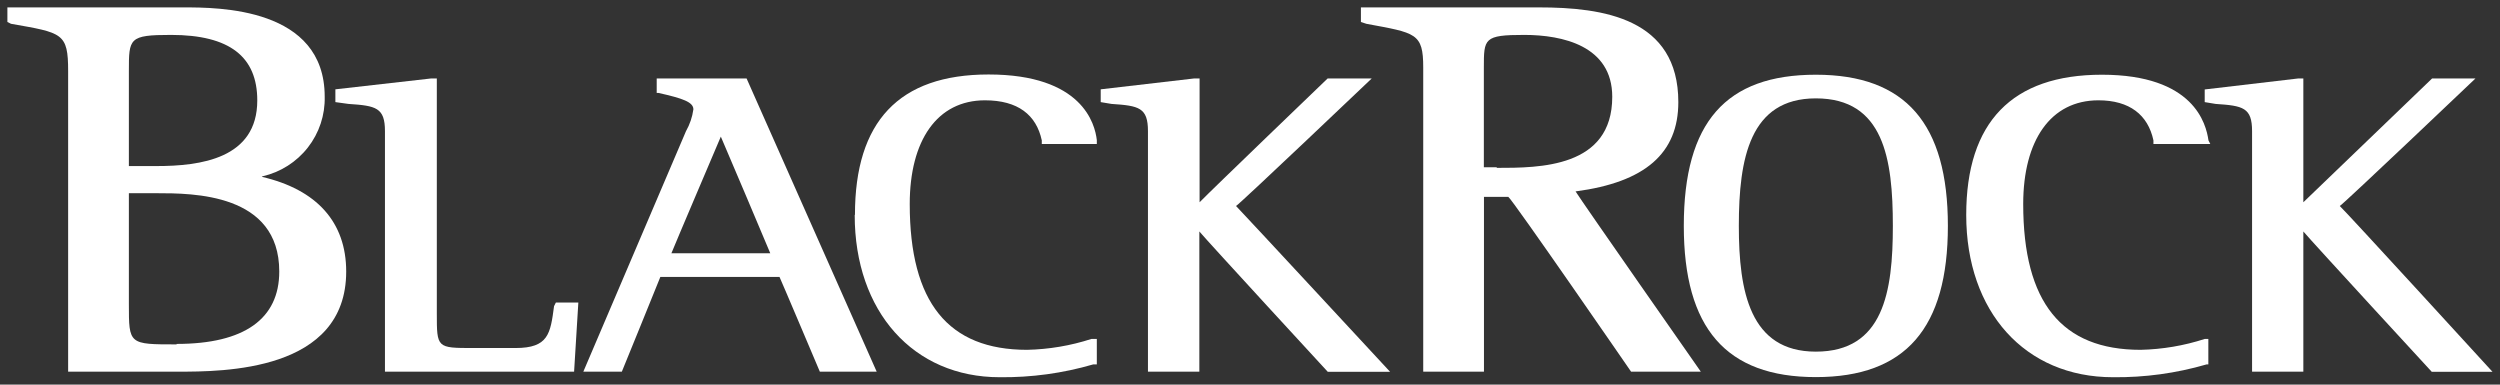
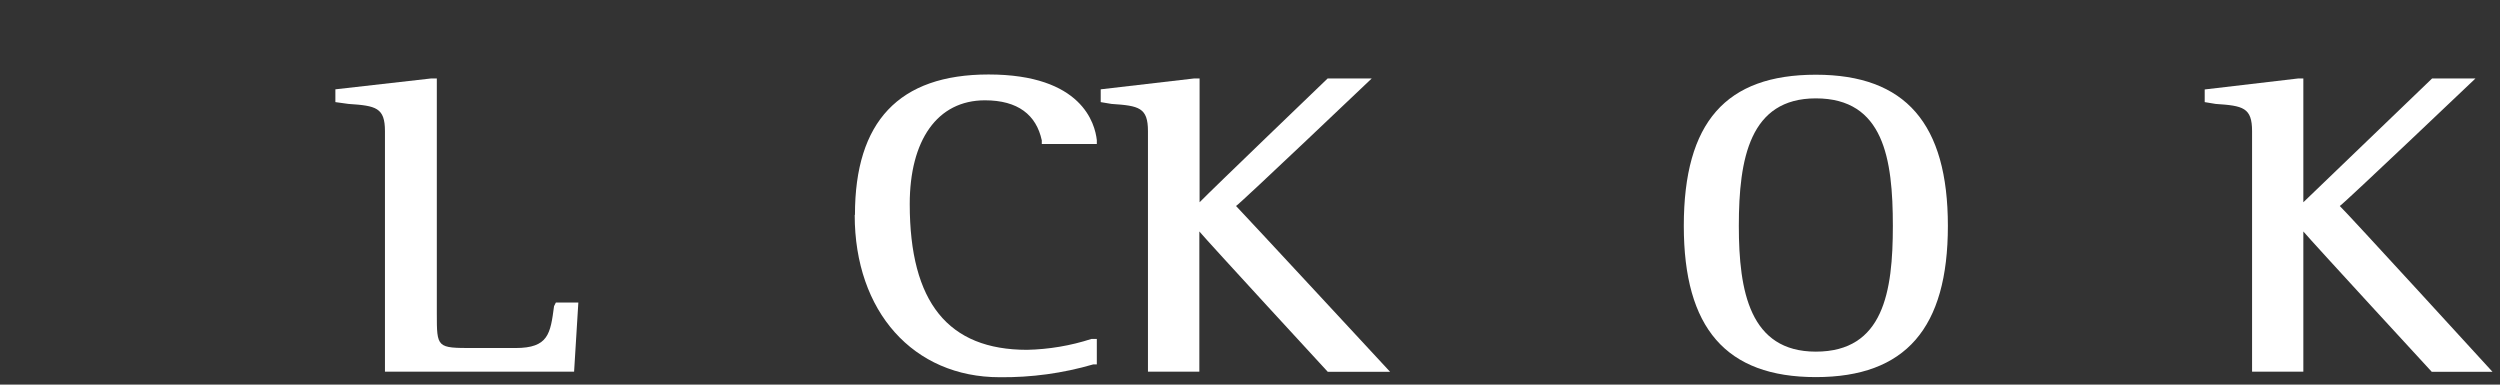
<svg xmlns="http://www.w3.org/2000/svg" width="169" height="26" viewBox="0 0 169 26" fill="none">
  <rect x="0" y="0" width="169" height="26" fill="#333333" stroke="none" />
  <g id="blackrock" clip-path="url(#clip0_2023_47)">
    <path id="Vector" d="M29.143 5.304L22.672 6.038V6.903L23.559 7.025C25.415 7.148 26.023 7.27 26.023 8.869V25.125H38.809L39.096 20.451H37.577L37.454 20.696C37.208 22.547 37.084 23.526 34.851 23.526H31.993C29.529 23.526 29.529 23.526 29.529 21.185V5.304H29.143Z" fill="white" />
    <path id="Vector_2" d="M57.778 14.537C57.778 21.063 61.745 25.5 67.575 25.5C69.714 25.524 71.845 25.233 73.898 24.635H74.145V22.914H73.775C72.371 23.369 70.907 23.616 69.431 23.648C64.102 23.648 61.498 20.451 61.498 13.795C61.498 9.489 63.354 6.781 66.582 6.781C68.815 6.781 70.055 7.768 70.425 9.489V9.733H74.145V9.472C74.022 8.363 73.151 5.035 66.828 5.035C60.751 5.035 57.795 8.241 57.795 14.513" fill="white" />
    <path id="Vector_3" d="M80.723 5.304L74.408 6.038V6.903L75.139 7.025C76.995 7.148 77.602 7.27 77.602 8.869V25.125H81.076V15.647C81.7 16.389 89.756 25.133 89.756 25.133H93.969C93.969 25.133 83.934 14.301 83.556 13.926C83.925 13.681 92.729 5.304 92.729 5.304H89.748C89.748 5.304 81.799 12.939 81.092 13.673V5.304H80.723Z" fill="white" />
-     <path id="Vector_4" d="M132.917 14.537C132.917 21.063 136.884 25.5 142.838 25.5C144.977 25.524 147.108 25.233 149.161 24.635H149.284V22.914H149.038C147.636 23.369 146.175 23.616 144.702 23.648C139.372 23.648 136.769 20.451 136.769 13.795C136.769 9.489 138.625 6.781 141.852 6.781C143.963 6.781 145.203 7.768 145.572 9.489V9.733H149.415L149.292 9.489C149.136 8.379 148.315 5.051 142.09 5.051C136.013 5.051 132.917 8.257 132.917 14.529" fill="white" />
    <path id="Vector_5" d="M155.361 5.304L149.038 6.047V6.903L149.777 7.025C151.633 7.148 152.24 7.27 152.24 8.869V25.125H155.706V15.647C156.33 16.389 164.386 25.133 164.386 25.133H168.492C168.492 25.133 158.58 14.293 158.169 13.926C158.539 13.681 167.342 5.304 167.342 5.304H164.41C164.41 5.304 156.469 12.939 155.706 13.673V5.304H155.336H155.361Z" fill="white" />
    <path id="Vector_6" d="M122.751 5.051C116.674 5.051 113.825 8.257 113.825 15.272C113.825 22.172 116.674 25.492 122.751 25.492C128.828 25.492 131.677 22.172 131.677 15.272C131.677 8.371 128.828 5.051 122.751 5.051ZM122.751 23.771C118.284 23.771 117.545 19.692 117.545 15.272C117.545 10.712 118.284 6.65 122.751 6.65C127.342 6.65 127.957 10.728 127.957 15.272C127.957 19.709 127.333 23.771 122.751 23.771Z" fill="white" />
-     <path id="Vector_7" d="M106.508 12.939C111.222 12.319 113.455 10.353 113.455 6.903C113.455 1.234 108.372 0.5 104.028 0.5H91.998V1.487L92.367 1.609C95.709 2.229 96.21 2.229 96.21 4.562V25.125H100.316V13.306H101.959C102.205 13.428 110.261 25.125 110.261 25.125H114.975C114.975 25.125 106.878 13.551 106.508 12.939ZM101.179 11.307H100.308V4.578C100.308 2.604 100.308 2.36 103.034 2.36C105.638 2.36 108.988 3.102 108.988 6.544C108.988 11.348 104.061 11.348 101.179 11.348" fill="white" />
-     <path id="Vector_8" d="M50.469 5.304H44.393V6.283H44.516C46.158 6.65 46.873 6.903 46.873 7.392C46.801 7.911 46.631 8.412 46.372 8.869L39.433 25.125H42.036C42.036 25.125 44.499 19.089 44.639 18.722H52.695C52.818 18.975 55.421 25.125 55.421 25.125H59.264L50.469 5.304ZM45.386 17.123C45.633 16.503 48.359 10.1 48.728 9.236C49.098 10.1 51.824 16.503 52.071 17.123H45.386Z" fill="white" />
-     <path id="Vector_9" d="M17.745 11.919C18.963 11.64 20.046 10.952 20.812 9.971C21.578 8.99 21.98 7.777 21.95 6.536C21.95 0.5 14.756 0.5 12.399 0.5H0.5V1.487L0.746 1.609C4.22 2.221 4.606 2.221 4.606 4.807V25.125H11.997C15.093 25.125 23.403 25.125 23.403 18.355C23.403 15.027 21.424 12.816 17.696 11.952M8.712 4.807C8.712 2.588 8.712 2.36 11.562 2.36C15.528 2.36 17.392 3.836 17.392 6.789C17.392 10.728 13.549 11.226 10.576 11.226H8.712V4.807ZM11.939 23.281C8.712 23.281 8.712 23.281 8.712 20.573V13.061H10.576C13.04 13.061 18.878 13.061 18.878 18.355C18.878 21.552 16.521 23.249 11.939 23.249" fill="white" />
  </g>
  <defs>
    <clipPath id="clip0_2023_47">
      <rect width="168" height="25" fill="white" transform="translate(0.5 0.5)" />
    </clipPath>
  </defs>
</svg>